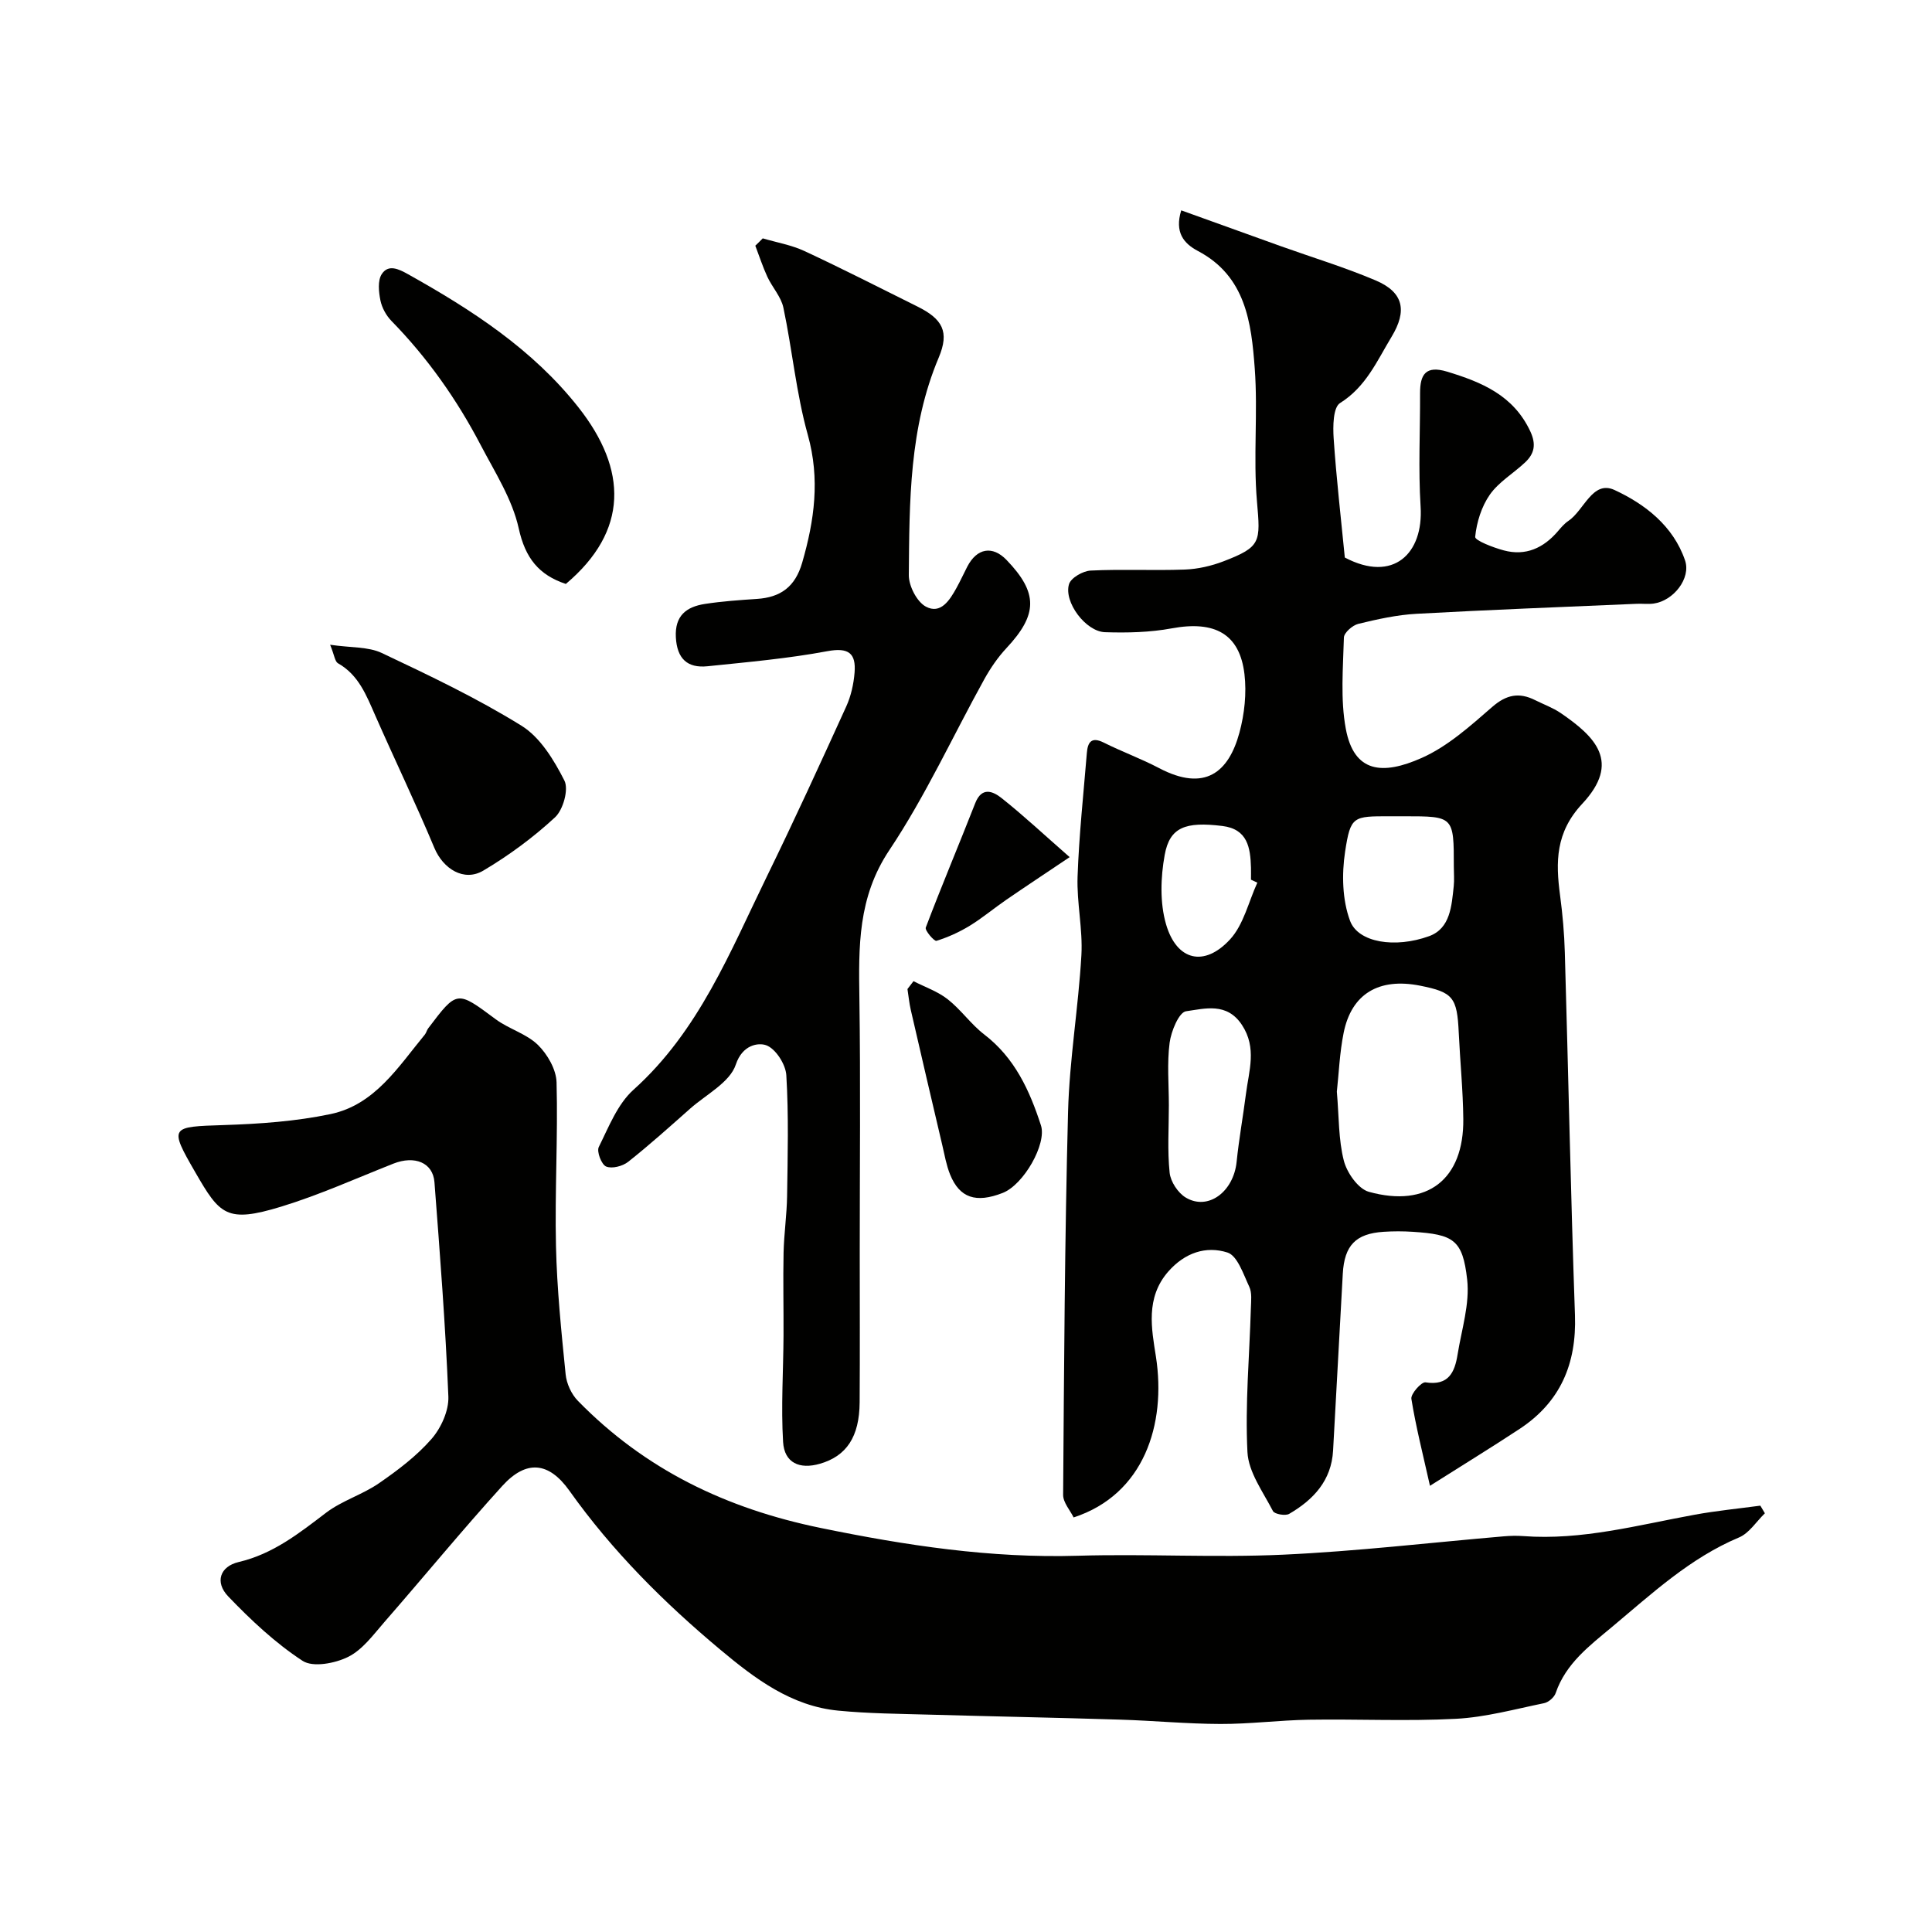
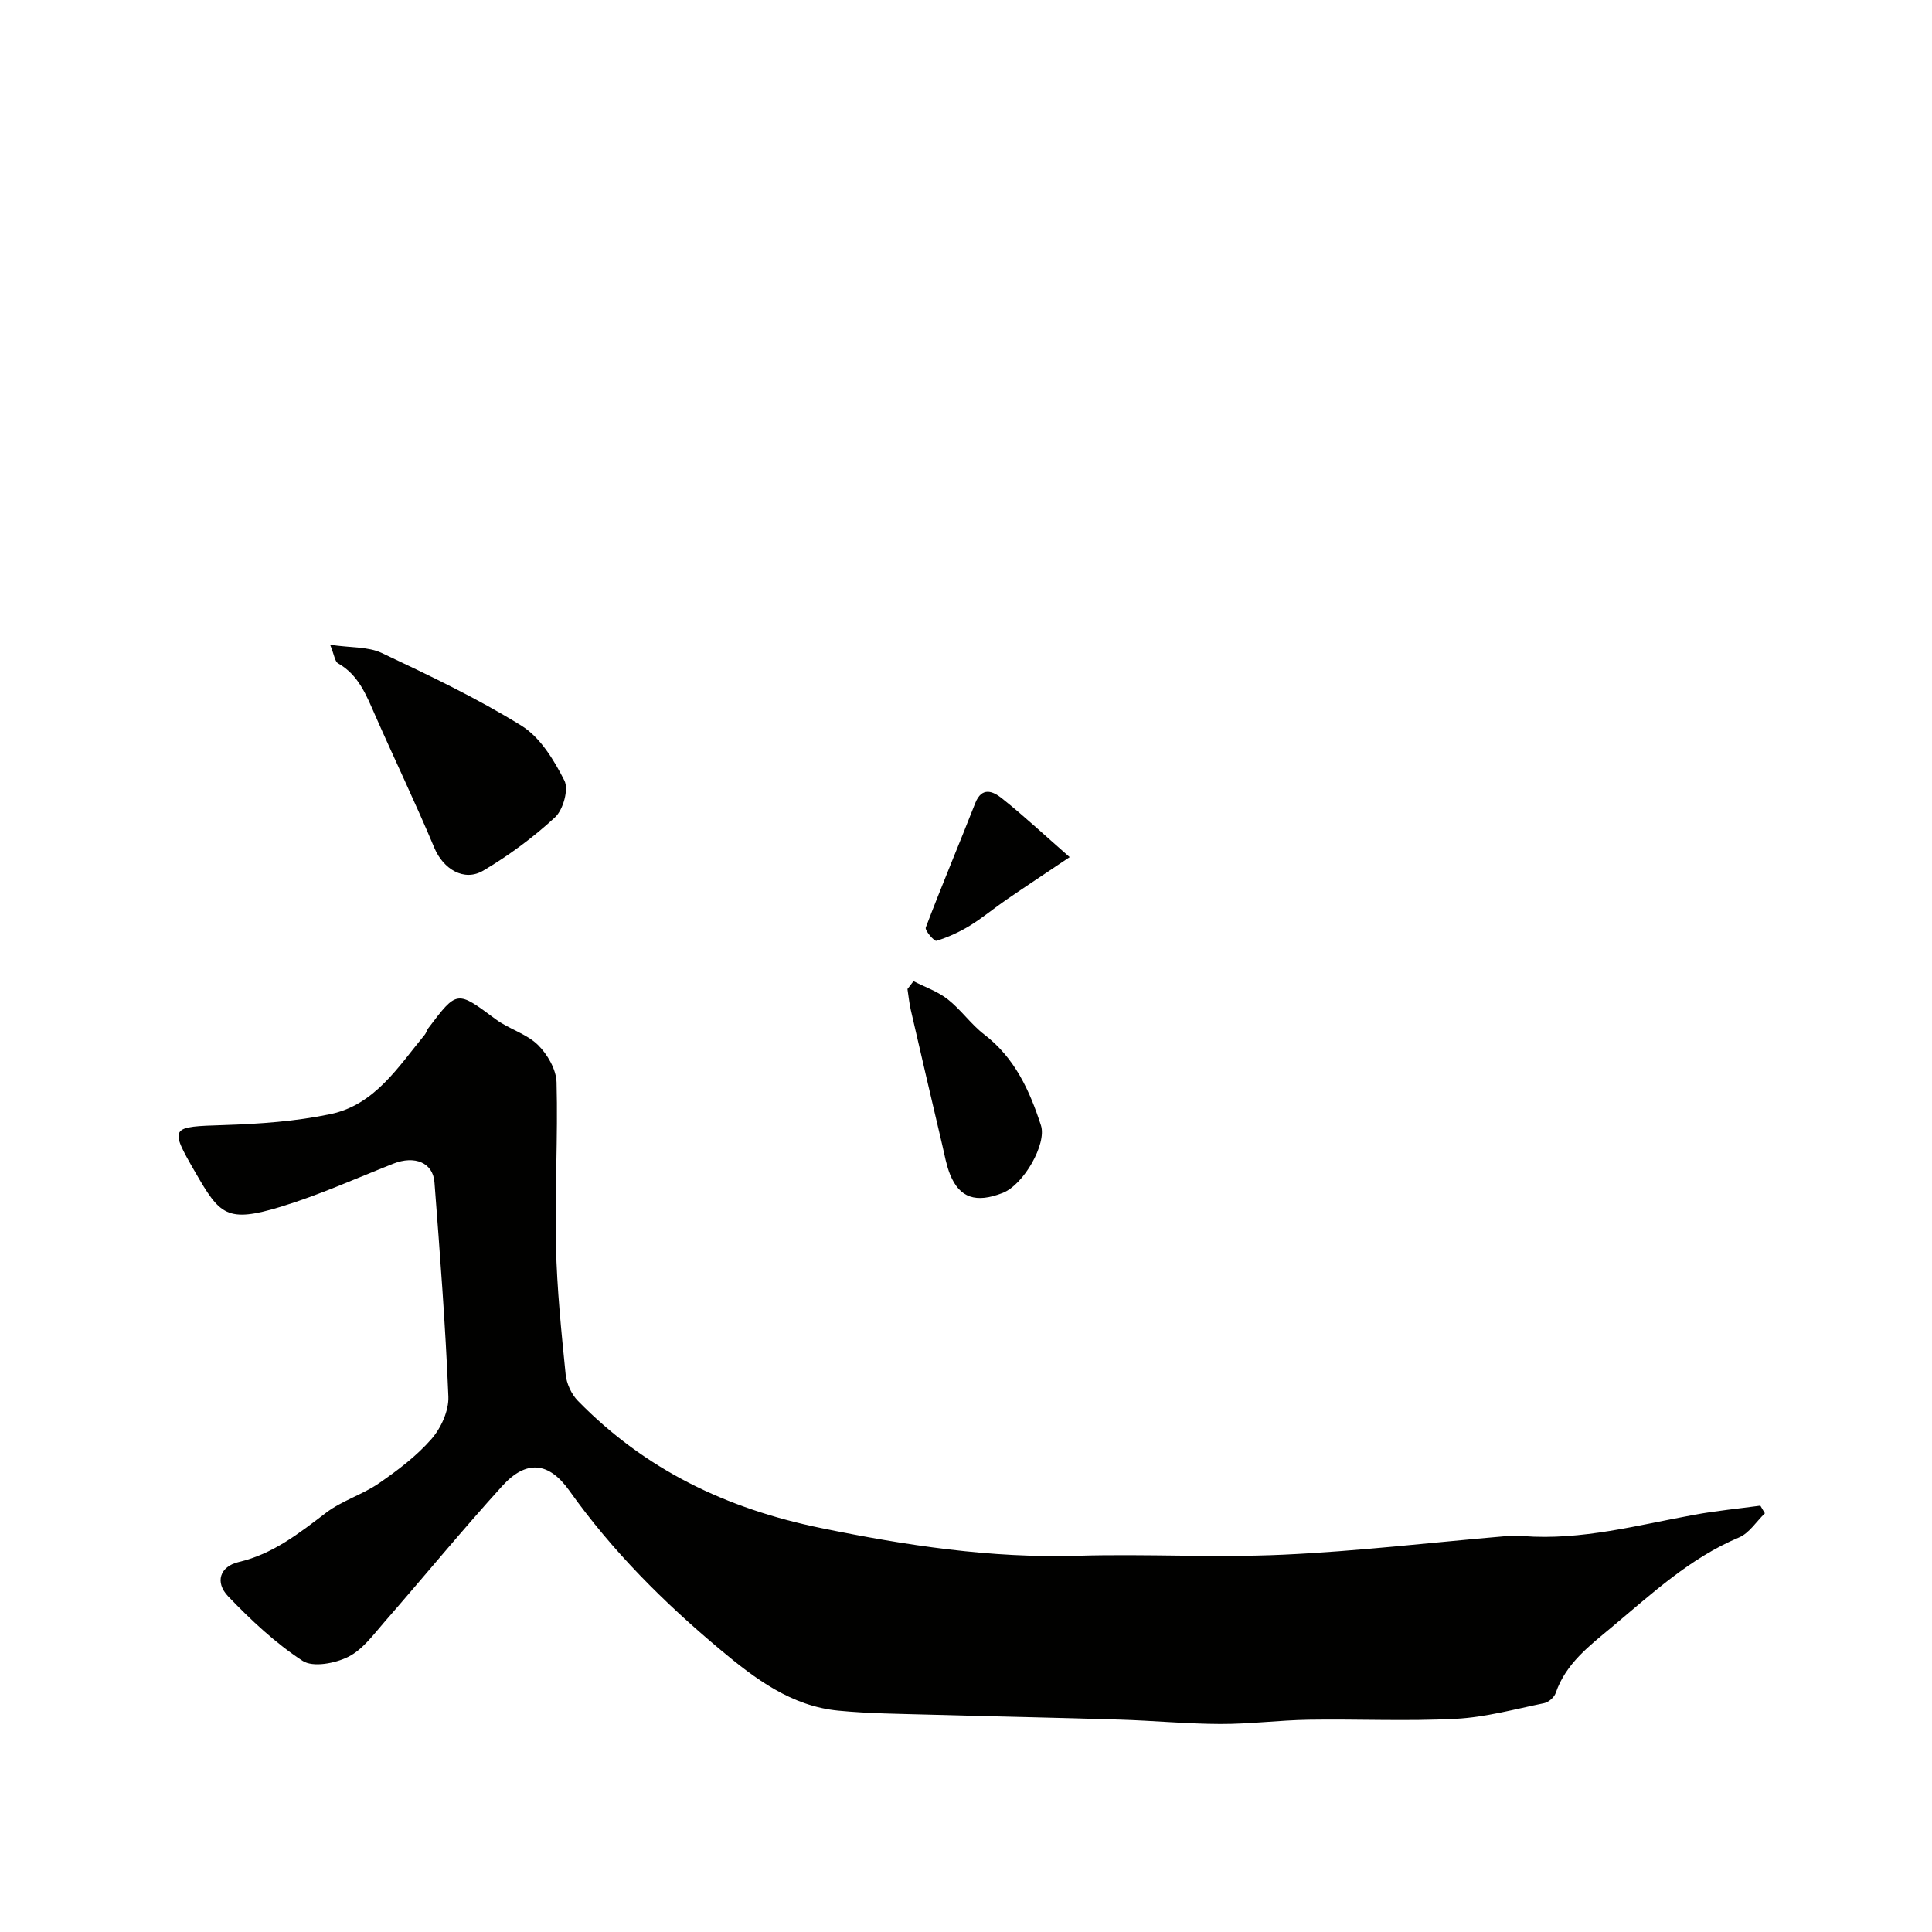
<svg xmlns="http://www.w3.org/2000/svg" enable-background="new 0 0 400 400" viewBox="0 0 400 400">
  <g fill="#010100">
-     <path d="m296.06 307.62c-1.48-6.61-2.93-12.27-3.85-18.01-.16-1.02 2.09-3.54 2.92-3.41 4.81.76 6.06-2.12 6.65-5.78.83-5.16 2.55-10.48 1.98-15.51-.93-8.28-2.85-9.33-11.28-9.88-1.99-.13-4.01-.13-6 0-5.79.37-8.14 2.81-8.47 8.68-.68 12.2-1.34 24.4-2.01 36.61-.34 6.23-4.08 10.19-9.09 13.11-.79.46-3.03.06-3.36-.58-2.05-3.97-5.07-8.05-5.28-12.22-.5-9.89.42-19.86.71-29.79.04-1.49.26-3.17-.33-4.43-1.22-2.59-2.45-6.43-4.52-7.09-4.42-1.41-8.8.01-12.26 3.95-4.75 5.43-3.44 11.9-2.55 17.59 2.18 14.06-2.49 28.57-17.04 33.31-.71-1.47-2.18-3.08-2.17-4.68.19-26.44.33-52.88 1.02-79.3.29-10.82 2.14-21.59 2.76-32.41.31-5.4-.98-10.88-.79-16.29.3-8.54 1.22-17.06 1.92-25.59.18-2.19.91-3.45 3.51-2.15 3.75 1.88 7.73 3.32 11.45 5.28 9.53 5.01 14.42.81 16.63-7.34 1.05-3.88 1.51-8.18 1.04-12.14-1-8.35-6.18-11.09-15.02-9.46-4.52.84-9.24.95-13.85.8-3.99-.13-8.58-6.25-7.45-9.95.4-1.31 2.88-2.73 4.48-2.81 6.48-.32 13 .03 19.49-.21 2.7-.1 5.49-.74 8.02-1.71 7.81-3 7.65-3.98 6.92-12.4-.79-9.13.22-18.4-.46-27.55-.7-9.43-1.85-19.06-11.75-24.29-2.98-1.57-4.86-3.88-3.47-8.42 6.95 2.5 13.75 4.96 20.56 7.4 6.57 2.35 13.27 4.38 19.68 7.1 5.83 2.47 6.56 6.3 3.31 11.68-3.02 4.99-5.28 10.35-10.67 13.72-1.44.9-1.49 4.83-1.32 7.32.55 8.2 1.5 16.37 2.31 24.66 10.03 5.3 16.31-.81 15.69-10.54-.49-7.8-.08-15.66-.11-23.49-.01-3.88 1.18-5.79 5.58-4.46 7.19 2.18 13.74 4.9 17.23 12.34 1.28 2.73.86 4.66-1.09 6.48-2.4 2.25-5.42 4.02-7.26 6.63-1.74 2.48-2.75 5.74-3.05 8.76-.07.75 3.74 2.22 5.91 2.8 4.54 1.22 8.24-.48 11.23-3.98.65-.76 1.32-1.56 2.13-2.1 3.28-2.18 5.02-8.53 9.58-6.42 6.3 2.91 12.17 7.44 14.6 14.57 1.27 3.72-2.4 8.37-6.49 8.94-1.15.16-2.33 0-3.5.05-15.2.66-30.41 1.23-45.6 2.07-4.05.22-8.1 1.12-12.05 2.08-1.2.29-2.96 1.83-2.99 2.84-.17 6.3-.74 12.76.39 18.87 1.7 9.17 7.63 9.64 15.7 6.06 5.39-2.39 10.08-6.62 14.61-10.56 2.96-2.58 5.59-3.07 8.9-1.41 1.76.88 3.65 1.56 5.26 2.65 7.18 4.91 12.56 10.16 4.49 18.8-5.55 5.94-5.52 12.05-4.59 19 .52 3.91.87 7.85.98 11.79.73 25.03 1.22 50.07 2.1 75.1.35 10.06-3.02 17.96-11.43 23.52-5.81 3.83-11.74 7.46-18.59 11.8zm-19.28-81.6c.45 5.16.32 9.89 1.45 14.3.64 2.49 2.96 5.81 5.17 6.43 12.14 3.37 19.69-2.61 19.56-15.07-.06-5.95-.66-11.9-.94-17.85-.34-7.35-1.17-8.4-8.02-9.76-8.51-1.68-14.18 1.67-15.81 9.75-.84 4.17-1 8.47-1.41 12.2zm-34.78 2.82c0 4.66-.32 9.35.16 13.95.19 1.86 1.73 4.2 3.35 5.16 4.63 2.76 9.89-1.22 10.52-7.41.48-4.7 1.33-9.37 1.93-14.06.61-4.79 2.31-9.51-.83-14.28-3.12-4.74-7.69-3.37-11.57-2.83-1.46.2-3.09 4.13-3.4 6.51-.56 4.26-.16 8.64-.16 12.96zm59-49.35c0-10.49 0-10.49-10.25-10.49-1 0-1.99 0-2.99 0-7.61 0-8.14-.08-9.27 7.32-.71 4.67-.59 10 1.03 14.34 1.67 4.48 9.28 5.73 16.37 3.16 4.39-1.6 4.65-6.27 5.09-10.34.14-1.32.02-2.66.02-3.99zm-40.68 3.25c-.44-.2-.88-.41-1.32-.61 0-.83.02-1.67 0-2.5-.12-4.15-.7-7.98-5.93-8.62-7.63-.94-10.89.25-11.93 5.98-.85 4.66-1.02 9.91.28 14.38 2.21 7.57 7.93 8.9 13.25 3.12 2.81-3.06 3.83-7.78 5.65-11.75z" />
    <path d="m365.4 313.31c-1.77 1.71-3.24 4.11-5.35 5-10.17 4.27-18.07 11.66-26.32 18.55-4.61 3.85-9.55 7.54-11.64 13.66-.3.89-1.47 1.91-2.39 2.1-6.06 1.24-12.13 2.92-18.26 3.24-10.14.53-20.32.03-30.48.19-6.1.1-12.2.9-18.3.88-6.93-.02-13.86-.69-20.8-.9-13.13-.41-26.26-.66-39.39-1.03-6.3-.18-12.63-.22-18.9-.83-9.73-.93-17.25-6.61-24.4-12.59-11.68-9.76-22.41-20.45-31.28-32.94-4.28-6.02-8.95-6.44-13.9-.99-8.34 9.19-16.22 18.8-24.39 28.16-2.29 2.63-4.53 5.74-7.5 7.22-2.72 1.36-7.31 2.23-9.45.83-5.65-3.69-10.71-8.45-15.41-13.35-2.8-2.93-1.71-6.2 2.18-7.11 7.12-1.67 12.5-5.95 18.1-10.21 3.29-2.5 7.52-3.74 10.94-6.1 3.9-2.69 7.79-5.63 10.88-9.17 1.98-2.27 3.6-5.85 3.49-8.77-.6-14.81-1.75-29.6-2.88-44.38-.31-4.08-4.11-5.59-8.51-3.85-7.72 3.05-15.33 6.49-23.25 8.91-11.28 3.44-12.68 1.67-17.74-7.09-5.51-9.53-5.18-9.45 5.96-9.81 7.37-.24 14.83-.76 22.02-2.27 9.17-1.92 14.01-9.77 19.53-16.46.3-.37.4-.9.69-1.29 6.01-7.95 5.94-7.86 13.97-1.89 2.73 2.02 6.35 2.99 8.73 5.3 1.99 1.94 3.81 5.1 3.88 7.77.3 11.29-.38 22.6-.12 33.89.2 8.87 1.11 17.73 2 26.57.19 1.91 1.19 4.1 2.53 5.47 13.89 14.22 30.65 22.3 50.28 26.33 17.69 3.63 35.2 6.29 53.26 5.75 14.15-.42 28.35.43 42.48-.22 15.26-.7 30.46-2.5 45.69-3.8 1.32-.11 2.67-.15 4-.05 12.15.92 23.78-2.29 35.55-4.43 4.49-.82 9.04-1.26 13.56-1.87.31.52.62 1.05.94 1.58z" />
-     <path d="m157.92 49.35c2.88.85 5.93 1.37 8.62 2.62 7.86 3.66 15.59 7.61 23.36 11.47 5.24 2.6 6.72 5.22 4.45 10.6-6.12 14.5-6.06 29.78-6.19 45.02-.02 2.25 1.67 5.54 3.54 6.54 3.07 1.64 4.94-1.35 6.34-3.89.79-1.43 1.47-2.92 2.22-4.38 2-3.87 5.23-4.42 8.14-1.39 6.56 6.82 6.48 11.29-.05 18.27-1.76 1.89-3.27 4.1-4.53 6.36-6.55 11.83-12.21 24.24-19.69 35.44-6.56 9.81-6.36 20.03-6.2 30.8.25 17.49.07 34.99.07 52.48 0 10.35.05 20.7-.02 31.05-.05 7.13-2.71 11.12-8.21 12.71-4.24 1.23-7.38-.18-7.64-4.51-.44-7.31.05-14.67.09-22.01.03-5.72-.11-11.45.01-17.16.09-3.93.67-7.85.73-11.77.12-8.33.34-16.68-.16-24.98-.13-2.27-2.24-5.54-4.19-6.22-1.57-.55-4.89-.15-6.27 4.01-1.22 3.68-6.11 6.17-9.44 9.11-4.22 3.74-8.42 7.52-12.84 11.02-1.15.91-3.35 1.48-4.56.98-.97-.4-2-3.1-1.53-4.04 2.06-4.15 3.88-8.89 7.19-11.86 13.55-12.17 20.01-28.59 27.68-44.3 5.66-11.59 11.03-23.32 16.37-35.06.98-2.16 1.53-4.63 1.72-7.01.32-3.99-1.23-5.25-5.63-4.43-8.18 1.53-16.52 2.26-24.82 3.12-4.17.43-6.31-1.57-6.55-5.98-.25-4.5 2.19-6.33 6-6.92 3.56-.55 7.18-.8 10.78-1.04 4.91-.32 7.92-2.5 9.37-7.49 2.54-8.79 3.73-17.31 1.17-26.47-2.4-8.58-3.21-17.6-5.06-26.35-.48-2.26-2.31-4.21-3.32-6.39-.96-2.08-1.67-4.28-2.49-6.43.52-.49 1.03-1.01 1.54-1.52z" />
-     <path d="m117.15 120.9c-5.59-1.86-8.4-5.35-9.75-11.49-1.33-6.05-4.94-11.65-7.88-17.27-4.93-9.43-11.01-18.06-18.48-25.7-1.09-1.12-1.97-2.73-2.28-4.25-.35-1.75-.59-4.07.26-5.41 1.37-2.14 3.51-1.1 5.49.01 13.18 7.37 25.78 15.53 35.26 27.56 10.16 12.88 10.41 25.57-2.62 36.55z" />
    <path d="m68.35 133.49c4.35.64 7.89.38 10.68 1.7 9.84 4.65 19.72 9.35 28.95 15.07 3.87 2.4 6.72 7.1 8.87 11.34.93 1.82-.25 6.05-1.93 7.61-4.5 4.17-9.55 7.89-14.84 11.03-4.02 2.4-8.34-.37-10.14-4.67-3.86-9.23-8.21-18.26-12.24-27.42-1.84-4.17-3.43-8.4-7.73-10.83-.63-.36-.73-1.64-1.62-3.83z" />
    <path d="m189.13 203.14c2.39 1.23 5.04 2.13 7.11 3.77 2.73 2.15 4.79 5.16 7.54 7.27 6.32 4.85 9.39 11.58 11.74 18.83 1.23 3.79-3.55 12.27-7.94 13.98-5.51 2.15-8.9 1.04-10.87-3.81-.78-1.93-1.14-4.04-1.62-6.09-2.19-9.32-4.38-18.65-6.52-27.99-.33-1.42-.46-2.88-.69-4.33.41-.54.83-1.09 1.25-1.63z" />
    <path d="m221.46 177.46c-5.1 3.43-9.15 6.1-13.15 8.85-2.54 1.75-4.92 3.75-7.54 5.36-2.15 1.31-4.5 2.38-6.89 3.12-.45.14-2.43-2.15-2.21-2.75 3.27-8.63 6.87-17.14 10.24-25.75 1.37-3.5 3.71-2.44 5.45-1.06 4.47 3.54 8.65 7.46 14.1 12.23z" />
  </g>
</svg>